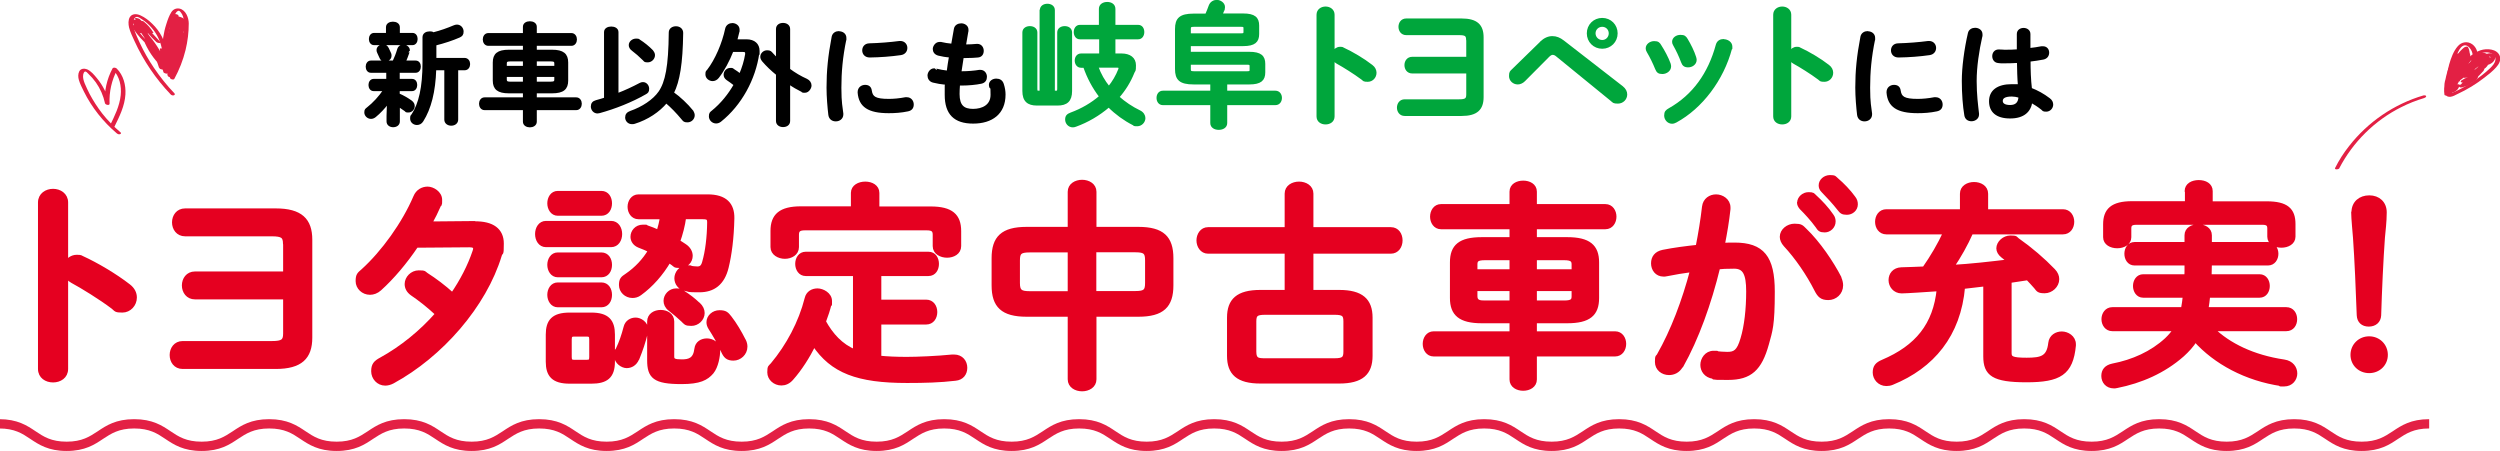
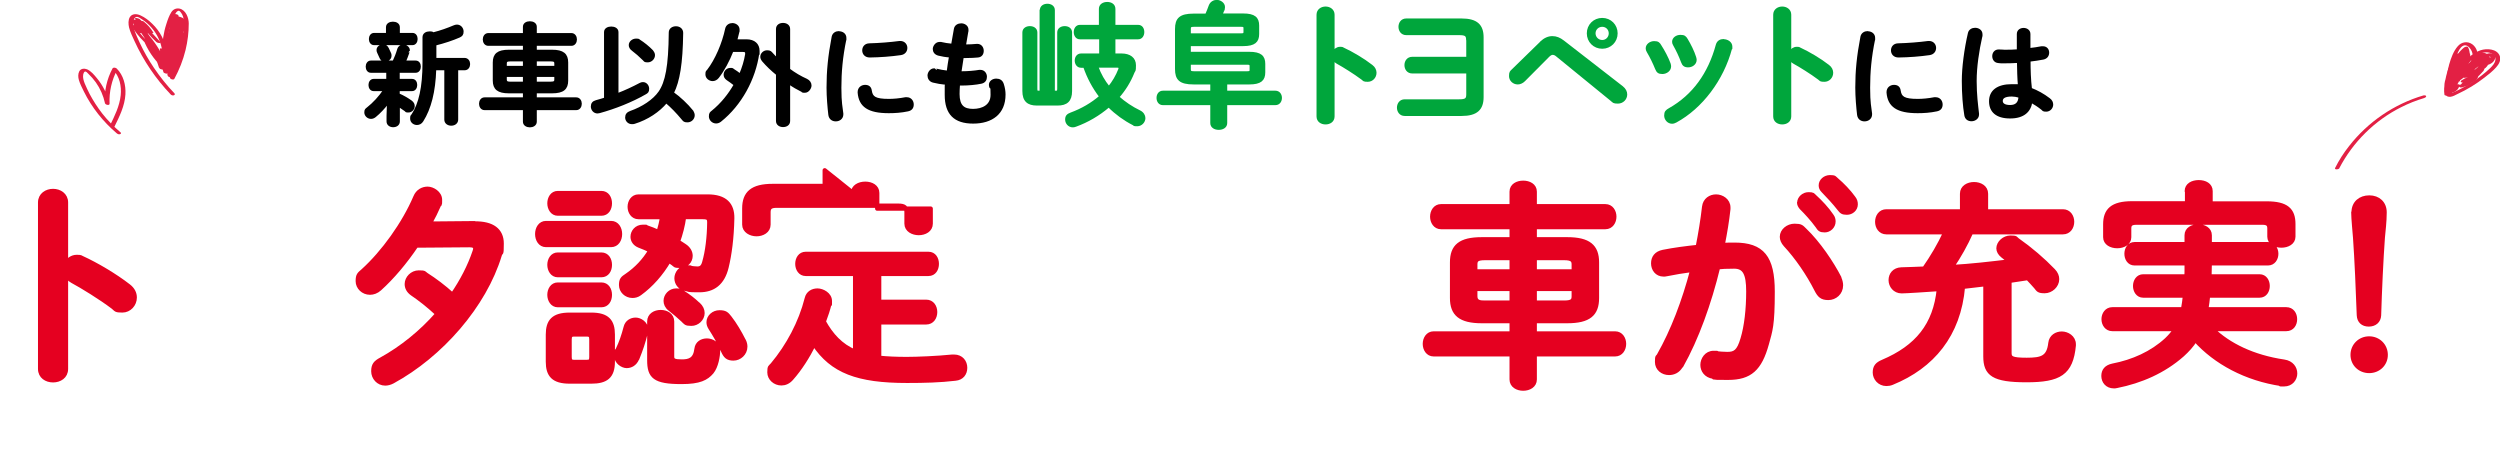
<svg xmlns="http://www.w3.org/2000/svg" id="_レイヤー_1" data-name="レイヤー_1" version="1.1" viewBox="0 0 1800 324.7">
  <defs>
    <style>
      .st0 {
        fill: #00a63c;
        stroke: #00a63c;
      }

      .st0, .st1, .st2 {
        stroke-linecap: round;
        stroke-linejoin: round;
      }

      .st0, .st2 {
        stroke-width: 1.6px;
      }

      .st1 {
        fill: #e50020;
        stroke: #e50020;
        stroke-width: 3.1px;
      }

      .st2 {
        stroke: #000;
      }

      .st3 {
        fill: #e32044;
      }
    </style>
  </defs>
-   <path class="st3" d="M1700.4,324.7c-13.2,0-20.1-4.6-26.2-8.7-5.8-3.9-11.3-7.5-22.4-7.5s-16.6,3.7-22.4,7.5c-6.1,4.1-13,8.7-26.2,8.7s-20.1-4.6-26.2-8.7c-5.8-3.9-11.3-7.5-22.4-7.5s-16.6,3.7-22.4,7.5c-6.1,4.1-13,8.7-26.2,8.7s-20.1-4.6-26.2-8.7c-5.8-3.9-11.3-7.5-22.4-7.5s-16.6,3.7-22.4,7.5c-6.1,4.1-13,8.7-26.2,8.7s-20.1-4.6-26.2-8.7c-5.8-3.9-11.3-7.5-22.4-7.5s-16.6,3.7-22.4,7.5c-6.1,4.1-13,8.7-26.2,8.7s-20.1-4.6-26.2-8.7c-5.8-3.9-11.3-7.5-22.4-7.5s-16.6,3.7-22.4,7.5c-6.1,4.1-13,8.7-26.2,8.7s-20.1-4.6-26.2-8.7c-5.8-3.9-11.3-7.5-22.4-7.5s-16.6,3.7-22.4,7.5c-6.1,4.1-13,8.7-26.2,8.7s-20.1-4.6-26.2-8.7c-5.8-3.9-11.3-7.5-22.4-7.5s-16.6,3.7-22.4,7.5c-6.1,4.1-13,8.7-26.2,8.7s-20.1-4.6-26.2-8.7c-5.8-3.9-11.3-7.5-22.4-7.5s-16.6,3.7-22.4,7.5c-6.1,4.1-13,8.7-26.2,8.7s-20.1-4.6-26.2-8.7c-5.8-3.9-11.3-7.5-22.4-7.5s-16.6,3.7-22.4,7.5c-6.1,4.1-13,8.7-26.2,8.7s-20.1-4.6-26.2-8.7c-5.8-3.9-11.3-7.5-22.4-7.5s-16.6,3.7-22.4,7.5c-6.1,4.1-13,8.7-26.2,8.7s-20.1-4.6-26.2-8.7c-5.8-3.9-11.3-7.5-22.4-7.5s-16.6,3.7-22.4,7.5c-6.1,4.1-13,8.7-26.2,8.7s-20.1-4.6-26.2-8.7c-5.8-3.9-11.3-7.5-22.4-7.5s-16.6,3.7-22.4,7.5c-6.1,4.1-13,8.7-26.2,8.7s-20.1-4.6-26.2-8.7c-5.8-3.9-11.3-7.5-22.4-7.5s-16.6,3.7-22.4,7.5c-6.1,4.1-13,8.7-26.2,8.7s-20.1-4.6-26.2-8.7c-5.8-3.9-11.3-7.5-22.4-7.5s-16.6,3.7-22.4,7.5c-6.1,4.1-13,8.7-26.2,8.7s-20.1-4.6-26.2-8.7c-5.8-3.9-11.3-7.5-22.4-7.5s-16.6,3.7-22.4,7.5c-6.1,4.1-13,8.7-26.2,8.7s-20.1-4.6-26.2-8.7c-5.8-3.9-11.3-7.5-22.4-7.5s-16.6,3.7-22.4,7.5c-6.1,4.1-13,8.7-26.2,8.7s-20.1-4.6-26.2-8.7c-5.8-3.9-11.3-7.5-22.4-7.5s-16.6,3.7-22.4,7.5c-6.1,4.1-13,8.7-26.2,8.7s-20.1-4.6-26.2-8.7c-5.8-3.9-11.3-7.5-22.4-7.5v-6.7c13.2,0,20.1,4.6,26.2,8.7,5.8,3.9,11.3,7.5,22.4,7.5s16.6-3.7,22.4-7.5c6.1-4.1,13-8.7,26.2-8.7s20.1,4.6,26.2,8.7c5.8,3.9,11.3,7.5,22.4,7.5s16.6-3.7,22.4-7.5c6.1-4.1,13-8.7,26.2-8.7s20.1,4.6,26.2,8.7c5.8,3.9,11.3,7.5,22.4,7.5s16.6-3.7,22.4-7.5c6.1-4.1,13-8.7,26.2-8.7s20.1,4.6,26.2,8.7c5.8,3.9,11.3,7.5,22.4,7.5s16.6-3.7,22.4-7.5c6.1-4.1,13-8.7,26.2-8.7s20.1,4.6,26.2,8.7c5.8,3.9,11.3,7.5,22.4,7.5s16.6-3.7,22.4-7.5c6.1-4.1,13-8.7,26.2-8.7s20.1,4.6,26.2,8.7c5.8,3.9,11.3,7.5,22.4,7.5s16.6-3.7,22.4-7.5c6.1-4.1,13-8.7,26.2-8.7s20.1,4.6,26.2,8.7c5.8,3.9,11.3,7.5,22.4,7.5s16.6-3.7,22.4-7.5c6.1-4.1,13-8.7,26.2-8.7s20.1,4.6,26.2,8.7c5.8,3.9,11.3,7.5,22.4,7.5s16.6-3.7,22.4-7.5c6.1-4.1,13-8.7,26.2-8.7s20.1,4.6,26.2,8.7c5.8,3.9,11.3,7.5,22.4,7.5s16.6-3.7,22.4-7.5c6.1-4.1,13-8.7,26.2-8.7s20.1,4.6,26.2,8.7c5.8,3.9,11.3,7.5,22.4,7.5s16.6-3.7,22.4-7.5c6.1-4.1,13-8.7,26.2-8.7s20.1,4.6,26.2,8.7c5.8,3.9,11.3,7.5,22.4,7.5s16.6-3.7,22.4-7.5c6.1-4.1,13-8.7,26.2-8.7s20.1,4.6,26.2,8.7c5.8,3.9,11.3,7.5,22.4,7.5s16.6-3.7,22.4-7.5c6.1-4.1,13-8.7,26.2-8.7s20.1,4.6,26.2,8.7c5.8,3.9,11.3,7.5,22.4,7.5s16.6-3.7,22.4-7.5c6.1-4.1,13-8.7,26.2-8.7s20.1,4.6,26.2,8.7c5.8,3.9,11.3,7.5,22.4,7.5s16.6-3.7,22.4-7.5c6.1-4.1,13-8.7,26.2-8.7s20.1,4.6,26.2,8.7c5.8,3.9,11.3,7.5,22.4,7.5s16.6-3.7,22.4-7.5c6.1-4.1,13-8.7,26.2-8.7s20.1,4.6,26.2,8.7c5.8,3.9,11.3,7.5,22.4,7.5s16.6-3.7,22.4-7.5c6.1-4.1,13-8.7,26.2-8.7s20.1,4.6,26.2,8.7c5.8,3.9,11.3,7.5,22.4,7.5s16.6-3.7,22.4-7.5c6.1-4.1,13-8.7,26.2-8.7s20.1,4.6,26.2,8.7c5.8,3.9,11.3,7.5,22.4,7.5s16.6-3.7,22.4-7.5c6.1-4.1,13-8.7,26.2-8.7v6.7c-11.1,0-16.6,3.7-22.4,7.5-6.1,4.1-13,8.7-26.2,8.7Z" />
  <g>
    <path class="st2" d="M279.2,74c-2.8,3.7-6,7.1-9.2,9.7-1,.8-2,1.1-2.9,1.1-2.1,0-4-1.8-4-3.8s.5-2.1,1.7-3.1c4.2-3.3,8.5-7.9,12-13.1h-7.8c-1.9,0-2.9-1.8-2.9-3.6s1-3.6,2.9-3.6h9.9v-6h-11.9c-1.9,0-2.9-1.8-2.9-3.6s1-3.6,2.9-3.6h16.4c1.3-2.8,2.4-5.5,3.4-8.9.6-1.9,2.1-2.7,3.6-2.7s3.9,1.3,3.9,3.4,0,.8-.2,1.2c-1,2.8-1.8,5-2.7,7h7.9c2,0,2.9,1.8,2.9,3.6s-1,3.6-2.9,3.6h-12.3v6h9.7c2,0,2.9,1.8,2.9,3.6s-1,3.6-2.9,3.6h-9.7v3.2c3.1,1.3,6.4,3.2,9,5.1,1.3,1,1.8,2.1,1.8,3.3,0,2-1.7,3.8-3.7,3.8s-1.5-.2-2.2-.8c-1.5-1.1-3.2-2.2-4.8-3.3v11.3c0,2.3-2,3.4-4,3.4s-4-1.1-4-3.4v-4l.3-9.3ZM278.7,19.6c0-2.2,2.1-3.2,4.2-3.2s4.2,1,4.2,3.2v4.9h9.9c2,0,2.9,1.8,2.9,3.6s-1,3.6-2.9,3.6h-27.7c-1.9,0-2.9-1.8-2.9-3.6s1-3.6,2.9-3.6h9.4v-4.9ZM281.1,40.2c0,2-1.9,3.3-3.8,3.3s-2.8-.7-3.4-2.3c-.6-1.2-.9-1.9-1.6-3.5-.3-.6-.4-1.1-.4-1.7,0-1.9,1.8-3.2,3.7-3.2s2.8.6,3.6,2.2c.6,1.3,1,2.1,1.7,3.7.2.5.2.9.2,1.3ZM305,26.8c0-2.3,2.1-3.4,4.2-3.4s2,.2,2.7.7c5.6-1.4,10.5-3.2,15-5.1.7-.3,1.4-.5,2.1-.5,2.4,0,4,2.1,4,4.2s-.7,2.8-2.4,3.6c-4.8,2.1-10.8,4.1-17.2,5.7v10.5h21.1c2.1,0,3.2,1.8,3.2,3.6s-1,3.7-3.2,3.7h-5.4v36.3c0,2.4-2.1,3.6-4.2,3.6s-4.2-1.2-4.2-3.6v-36.3h-7.4c-.5,16.3-3.7,28.4-9.2,37.1-1,1.7-2.5,2.3-3.9,2.3-2.1,0-4.1-1.5-4.1-3.8s.3-1.7,1-2.8c5.1-7.9,7.9-19.6,7.9-37.4v-18.5Z" />
    <path class="st2" d="M397.5,36.6c7.8,0,10.8,2.6,10.8,8.4v13c0,5.8-2.9,8.4-10.8,8.4h-11.8v4.5h29.2c2.1,0,3.2,1.9,3.2,3.8s-1.1,3.8-3.2,3.8h-29.2v9.1c0,2.2-2.1,3.3-4.2,3.3s-4.2-1.1-4.2-3.3v-9.1h-28.4c-2.1,0-3.2-1.9-3.2-3.8s1.1-3.8,3.2-3.8h28.4v-4.5h-10.9c-7.8,0-10.8-2.6-10.8-8.4v-13c0-5.8,2.9-8.4,10.8-8.4h10.9v-4.4h-25.7c-2.1,0-3.2-1.9-3.2-3.8s1.1-3.8,3.2-3.8h25.7v-5.3c0-2.2,2.1-3.2,4.2-3.2s4.2,1,4.2,3.2v5.3h25.7c2.1,0,3.2,1.9,3.2,3.8s-1.1,3.8-3.2,3.8h-25.7v4.4h11.8ZM377.3,48.2v-4.8h-9.7c-2.9,0-3.5.7-3.5,2.3v2.5h13.2ZM377.3,59.6v-5h-13.2v2.7c0,2.2,1.7,2.3,3.5,2.3h9.7ZM385.7,48.2h14.2v-2.5c0-1.6-.6-2.3-3.5-2.3h-10.7v4.8ZM385.7,54.6v5h10.7c2.9,0,3.5-.7,3.5-2.3v-2.7h-14.2Z" />
    <path class="st2" d="M444.6,67.9c5.8-2.2,11.3-4.8,16.2-7.4.7-.4,1.4-.6,2.1-.6,2.2,0,3.7,2,3.7,4s-.6,2.5-2,3.3c-9.9,5.7-22.1,10.5-33.1,13.5-.4,0-.9.2-1.3.2-2.4,0-4-2.1-4-4.2s1-3.2,3.1-3.8c2.1-.6,4.3-1.2,6.4-1.9V23.1c0-2.2,2.2-3.2,4.4-3.2s4.4,1,4.4,3.2v44.8ZM498.4,80.2c.7,1,1,1.9,1,2.8,0,2.4-2.1,4.3-4.4,4.3s-2.5-.5-3.6-1.8c-4-4.8-7.7-8.6-11.7-12-5.4,6.5-13.6,12-23,14.9-.6.2-1.2.2-1.7.2-2.5,0-4.1-2-4.1-4s1-3.2,3.2-4c8.4-2.9,16.6-8.2,20.8-14.3,4.8-7,7.2-18.3,7.4-42.9,0-2.5,2.2-3.7,4.4-3.7s4.4,1.3,4.4,4c-.3,22-2.4,34.6-6.7,43.2,4.8,3.4,10.1,8.3,14.2,13.4ZM469.5,36.8c.9,1,1.3,2,1.3,2.9,0,2.4-2.1,4.4-4.4,4.4s-2-.3-2.9-1.2c-2.7-2.7-5.7-5.3-8-7-1.4-1-2-2.2-2-3.4,0-2.1,2.1-3.9,4.4-3.9s1.7.2,2.5.7c3,1.9,6.3,4.5,9.2,7.5Z" />
    <path class="st2" d="M537.5,29.1c5.5,0,8.6,3,8.6,7.5s0,1.1-.2,1.7c-2.6,18.5-12.6,37-27.3,48.7-1,.8-2.1,1.1-3,1.1-2.4,0-4.4-2-4.4-4.3s.6-2.5,1.9-3.6c6.5-5.3,11.9-12,16-19.2-2.1-1.7-3.9-2.9-5.5-4-1.3-.9-1.8-2.1-1.8-3.2,0-2.1,1.7-4.1,4-4.1s1.3.2,2.1.6c1.6,1,3.2,2.1,5,3.5,2.1-4.9,3.6-9.8,4.4-14.7,0-.3,0-.6,0-.8,0-1.3-.7-1.7-2.6-1.7h-7.4c-2.8,7.1-6.4,13.9-10.4,19-1.1,1.4-2.5,2-3.8,2-2.2,0-4.4-1.7-4.4-4s.3-1.9,1.1-2.9c5.8-7.5,10.9-19.4,13.1-29.9.5-2.3,2.5-3.4,4.4-3.4s4.4,1.3,4.4,3.9,0,.6,0,1c-.5,2.2-1.1,4.5-1.7,6.8h7.6ZM568,50c4,3,8.4,5.6,12.7,7.5,1.9.9,2.8,2.5,2.8,4.1s-1.6,4.4-4,4.4-1.3-.2-2.1-.6c-3-1.5-6.2-3.3-9.3-5.5v27.2c0,2.5-2.1,3.6-4.3,3.6s-4.3-1.2-4.3-3.6v-33.7c-3.7-3-7.2-6.3-10.1-9.7-.8-1-1.2-1.9-1.2-2.8,0-2.1,1.9-3.9,4.1-3.9s2.5.6,3.6,1.8c1.1,1.2,2.3,2.5,3.6,3.7v-21.6c0-2.5,2.1-3.6,4.3-3.6s4.3,1.2,4.3,3.6v28.8Z" />
    <path class="st2" d="M604,23.3c2.3,0,4.6,1.3,4.6,4s0,.6,0,.9c-2.7,13-3.6,23.8-3.6,35s.9,13.9,1.4,18.6c0,.2,0,.5,0,.6,0,2.7-2.3,4.2-4.6,4.2s-4.2-1.2-4.6-3.9c-.6-5.1-1.3-12.9-1.3-19.6,0-11.8,1-22.5,3.7-36.6.5-2.3,2.5-3.3,4.4-3.3ZM639.9,72c3.6,0,7.9-.4,12-1.2.3,0,.6,0,1,0,2.7,0,4.2,2.2,4.2,4.4s-1,3.7-3.5,4.2c-4.7,1-9.3,1.3-13.7,1.3-14.7,0-20.8-4.4-21.6-14v-.4c0-2.9,2.3-4.4,4.6-4.4s3.7,1.1,4,3.4c.7,4.9,3.2,6.7,13.1,6.7ZM648.2,30.3c2.8,0,4.3,2.1,4.3,4.2s-1.3,4-4,4.4c-7,1-14.8,1.6-22.3,1.7-3.1,0-4.6-2.1-4.6-4.3s1.4-4.2,4.3-4.3c7.4-.2,14.9-.8,21.8-1.7h.6Z" />
    <path class="st2" d="M694.5,32.8h.6c3.1,0,5.7-.2,8.2-.4h.4c2.5,0,3.8,2.1,3.8,4.2s-1.1,3.8-3.4,4c-2.5.2-4.8.4-8.8.4h-2.2c-.5,3.7-1.1,7.4-1.7,11.1h1.3c4.2,0,8.9-.4,12.4-1,.2,0,.6,0,.8,0,2.5,0,3.9,2.1,3.9,4.2s-1,3.7-3.4,4.2c-3.8.8-9.2,1.3-13.8,1.3h-2.2c-.2,2.8-.3,5-.3,6.9,0,8.6,3.6,11.5,10.5,11.5s13.4-3.1,13.4-10.9-.4-4-1-5.9c0-.4-.2-.8-.2-1.2,0-2.4,2.2-3.8,4.5-3.8s4,1,4.7,3.4c.8,2.5,1.2,4.9,1.2,7.3,0,13.5-9.2,20.1-22.5,20.1s-19.7-6.3-19.7-19.9,0-4.9.4-8c-3.7-.4-6.8-.9-9.5-1.6-2.3-.6-3.3-2.5-3.3-4.3s1.5-4.4,4-4.4,1,0,1.4.2c2.5.6,5.1,1.1,8.4,1.5.5-3.7,1-7.4,1.7-11.1-3.1-.2-5.9-.7-8.3-1.3-2.4-.6-3.4-2.3-3.4-4s1.6-4.3,4-4.3.6,0,1,0c2.5.6,5.1,1,8.2,1.3l2-11.4c.4-2.3,2.5-3.3,4.5-3.3s4.4,1.3,4.4,3.7,0,.5,0,.8l-1.8,10.6Z" />
    <path class="st0" d="M749.5,7.3c0-2.6,2.3-3.8,4.6-3.8s4.6,1.2,4.6,3.8v58.8h1.8c1.2,0,1.5-.5,1.5-2.4V23.4c0-2.6,2.3-3.8,4.6-3.8s4.5,1.2,4.5,3.8v42.1c0,7-3.2,9.7-9.7,9.7h-14.8c-6.4,0-9.7-2.7-9.7-9.7V23.4c0-2.6,2.3-3.8,4.6-3.8s4.6,1.2,4.6,3.8v40.3c0,1.9.2,2.4,1.5,2.4h1.7V7.3ZM792,27.5h-14.5c-2.4,0-3.6-2.2-3.6-4.4s1.2-4.4,3.6-4.4h14.5V6.4c0-2.9,2.6-4.2,5.2-4.2s5.1,1.3,5.1,4.2v12.3h17.2c2.5,0,3.6,2.2,3.6,4.4s-1.2,4.4-3.6,4.4h-17.2v11.8h5.2c5.9,0,9.6,2.8,9.6,7.7s-.4,3.3-1.1,5.2c-2.6,6.5-6.3,12.5-10.9,17.7,4.6,4.1,9.8,7.6,15.4,10.3,2.3,1.1,3.4,3.1,3.4,4.8,0,2.6-2.2,5.1-5.1,5.1s-1.8-.2-2.8-.7c-6.3-3.2-12.4-7.6-17.7-12.9-7.1,6.1-15.3,10.9-23.9,14-.7.3-1.4.4-2,.4-2.8,0-4.7-2.4-4.7-4.8s1-3.4,3.4-4.3c7.9-2.9,15.1-7.1,21.1-12.3-5-6.5-8.8-13.7-11.5-21.5h-2.3c-2.5,0-3.8-2.2-3.8-4.4s1.3-4.3,3.8-4.3h13.8v-11.8ZM790,48c1.9,5.4,4.8,10.5,8.4,14.9,3.2-3.9,5.7-8.2,7.5-12.8.2-.4.2-.8.2-1.1,0-.8-.6-1.1-2-1.1h-14.1Z" />
    <path class="st0" d="M882.8,66.1h35.5c2.6,0,3.9,2.2,3.9,4.4s-1.3,4.4-3.9,4.4h-35.5v13.7c0,2.8-2.6,4.1-5.3,4.1s-5.3-1.3-5.3-4.1v-13.7h-34.9c-2.6,0-3.8-2.2-3.8-4.4s1.2-4.4,3.8-4.4h34.9v-6.1h-12.8c-9.8,0-12.6-3-12.6-10.3v-28.8c0-7.3,2.9-10.3,12.6-10.3h9.1c.9-2,1.7-4,2.6-6.5.9-2.3,3-3.4,5-3.4s5.1,1.6,5.1,4.4,0,1.2-.4,2c-.5,1.2-1,2.3-1.4,3.4h15.7c8.1,0,10.7,2.6,10.7,7.9v6.1c0,5.3-2.6,7.9-10.7,7.9h-38.5v5.7h42.9c8.1,0,10.7,2.6,10.7,7.9v6.1c0,5.3-2.6,7.9-10.7,7.9h-16.7v6.1ZM893.6,24.8c2,0,2.5-.4,2.5-1.7v-2.9c0-1.3-.5-1.7-2.5-1.7h-33.9c-2.5,0-3.1.5-3.1,2.2v4.1h37ZM856.6,45.8v4.1c0,1.7.6,2.2,3.1,2.2h38.3c2,0,2.5-.4,2.5-1.7v-2.9c0-1.6-1.1-1.7-2.5-1.7h-41.4Z" />
    <path class="st0" d="M960.1,37.5c1-1.7,2.7-3,4.7-3s1.6.2,2.5.6c5.9,2.7,14.3,7.6,20.3,12.3,1.9,1.4,2.7,3.3,2.7,5,0,3.1-2.4,5.7-5.5,5.7s-2.7-.4-4-1.4c-5.6-4.2-13.7-9.2-17.9-11.5-1.3-.8-2.2-1.6-2.8-2.7v41.3c0,3.4-2.8,5-5.7,5s-5.7-1.6-5.7-5V10.6c0-3.4,2.9-5.1,5.7-5.1s5.7,1.7,5.7,5.1v26.9Z" />
    <path class="st0" d="M1056.4,28.7c0-3.4-1.2-4.2-5.9-4.2h-38c-3.2,0-4.8-2.6-4.8-5.2s1.6-5.2,4.8-5.2h39.8c10.9,0,15.1,4.2,15.1,12.8v43c0,8.6-4.2,12.8-15.1,12.8h-40.9c-3.2,0-4.8-2.6-4.8-5.2s1.6-5.2,4.8-5.2h39.2c4.7,0,5.9-.9,5.9-4.2v-16h-39.7c-3.2,0-4.8-2.6-4.8-5.2s1.6-5.2,4.8-5.2h39.7v-13.2Z" />
    <path class="st0" d="M1109.4,30.6c2.7-2.6,5.5-3.8,8.3-3.8s5.2,1,7.8,3l42.4,32.9c2,1.6,2.9,3.4,2.9,5.3,0,3.2-2.6,5.8-5.9,5.8s-3.1-.5-4.7-1.8l-39-31.8c-1.2-1.1-2.3-1.5-3.3-1.5s-2,.6-3.2,1.8l-17.3,17.4c-1.4,1.4-3.1,2.1-4.6,2.1-3,0-5.5-2.3-5.5-5.2s.5-3,1.9-4.4l20.2-19.7ZM1163.9,24c0,5.8-4.5,10.3-10.3,10.3s-10.3-4.5-10.3-10.3,4.5-10.3,10.3-10.3,10.3,4.5,10.3,10.3ZM1159.1,24c0-3.1-2.4-5.5-5.5-5.5s-5.6,2.4-5.6,5.5,2.5,5.6,5.6,5.6,5.5-2.5,5.5-5.6Z" />
    <path class="st0" d="M1202.1,46.1c.2.6.3,1.1.3,1.7,0,2.8-2.8,4.7-5.5,4.7s-3.5-.9-4.4-3c-1.7-4.2-3.9-8.7-6.1-12.4-.5-.8-.7-1.5-.7-2.3,0-2.5,2.6-4.4,5.3-4.4s3.4.8,4.4,2.5c2.5,3.9,5.1,8.7,6.7,13.1ZM1240.9,29c2.7,0,5.6,1.7,5.6,4.6s0,.8-.2,1.2c-6,22.6-21.3,42.7-39.7,52.7-1,.5-1.8.8-2.7.8-2.8,0-4.9-2.5-4.9-5.1s.9-3.4,3-4.6c17.2-9.7,28.6-25.5,34.2-46.3.7-2.4,2.6-3.4,4.7-3.4ZM1220.5,41.5c.2.6.3,1.2.3,1.6,0,2.8-2.7,4.6-5.3,4.6s-3.6-1-4.4-3.2c-1.6-4.3-3.6-8.5-5.7-12.2-.5-.8-.7-1.5-.7-2.2,0-2.5,2.5-4.2,5.2-4.2s3.4.7,4.5,2.5c2.4,4,4.7,8.6,6.1,13Z" />
    <path class="st0" d="M1288.9,37.5c1-1.7,2.7-3,4.7-3s1.6.2,2.5.6c5.9,2.7,14.3,7.6,20.3,12.3,1.9,1.4,2.7,3.3,2.7,5,0,3.1-2.4,5.7-5.5,5.7s-2.7-.4-4-1.4c-5.6-4.2-13.7-9.2-17.9-11.5-1.3-.8-2.2-1.6-2.8-2.7v41.3c0,3.4-2.8,5-5.7,5s-5.7-1.6-5.7-5V10.6c0-3.4,2.9-5.1,5.7-5.1s5.7,1.7,5.7,5.1v26.9Z" />
    <path class="st2" d="M1344.7,23.3c2.3,0,4.6,1.3,4.6,4s0,.6,0,.9c-2.7,13-3.6,23.8-3.6,35s.9,13.9,1.4,18.6c0,.2,0,.5,0,.6,0,2.7-2.3,4.2-4.6,4.2s-4.2-1.2-4.6-3.9c-.6-5.1-1.3-12.9-1.3-19.6,0-11.8,1-22.5,3.7-36.6.5-2.3,2.5-3.3,4.4-3.3ZM1380.7,72c3.6,0,7.9-.4,12-1.2.3,0,.6,0,1,0,2.7,0,4.2,2.2,4.2,4.4s-1,3.7-3.5,4.2c-4.7,1-9.3,1.3-13.7,1.3-14.7,0-20.8-4.4-21.6-14v-.4c0-2.9,2.3-4.4,4.6-4.4s3.7,1.1,4,3.4c.7,4.9,3.2,6.7,13.1,6.7ZM1388.9,30.3c2.8,0,4.3,2.1,4.3,4.2s-1.3,4-4,4.4c-7,1-14.8,1.6-22.3,1.7-3.1,0-4.6-2.1-4.6-4.3s1.4-4.2,4.3-4.3c7.4-.2,14.9-.8,21.8-1.7h.6Z" />
    <path class="st2" d="M1422,20.8c2.3,0,4.6,1.3,4.6,3.9s0,.6,0,.9c-2.5,11-4.2,22.6-4.2,32.7s1,17.2,1.7,23.5c0,.2,0,.5,0,.7,0,2.5-2.4,4-4.6,4s-4-1.1-4.4-3.6c-1.1-6.6-1.8-15.2-1.8-24.7s1.7-22.7,4.4-34.3c.5-2.1,2.4-3.1,4.4-3.1ZM1461.2,35.4c3.1-.3,6-.8,8.7-1.3.4,0,.7,0,1,0,2.5,0,3.7,1.8,3.7,3.8s-1.1,3.7-3.5,4.2c-3.1.6-6.5,1.1-9.9,1.5,0,6.8.2,13.6,1,20.4,4.4,1.7,8.9,4.1,13.2,7.4,1.5,1.1,2.1,2.5,2.1,3.9,0,2.2-1.8,4.3-4.2,4.3s-2-.4-3-1.2c-2.6-2.1-5.3-3.8-7.8-5.2-.9,6.6-5.4,11.3-15.2,11.3s-14.4-4.4-14.4-11.6,5.3-11.5,15.6-11.5,3.4.2,5.2.4c-.5-5.8-.6-11.6-.7-17.3-3.4.2-6.7.3-9.8.3s-3,0-4.4-.2c-2.5-.2-3.6-2.2-3.6-4.2s1.3-4,3.8-4,2.8.2,4.2.2c3.1,0,6.3,0,9.7-.3v-11.8c0-2.5,2.1-3.6,4.1-3.6s4.1,1.2,4.1,3.6v11ZM1454.1,69.6c-2.1-.6-4-.9-5.6-.9-5.5,0-7.3,1.7-7.3,4s2.1,3.7,6.1,3.7,6.7-1.9,6.8-6.9Z" />
  </g>
  <g>
    <path class="st1" d="M47.5,189.9c1.6-2.8,4.4-4.9,7.7-4.9s2.7.3,4.1.9c9.7,4.4,23.4,12.4,33.3,20.1,3.1,2.4,4.4,5.3,4.4,8.2,0,5-3.9,9.3-8.9,9.3s-4.4-.6-6.6-2.4c-9.1-6.9-22.5-15.1-29.4-18.8-2.2-1.3-3.6-2.7-4.6-4.4v67.7c0,5.5-4.6,8.2-9.3,8.2s-9.3-2.7-9.3-8.2v-119.8c0-5.5,4.7-8.3,9.3-8.3s9.3,2.8,9.3,8.3v44.1Z" />
-     <path class="st1" d="M205.3,175.5c0-5.5-2-6.9-9.7-6.9h-62.3c-5.2,0-7.9-4.2-7.9-8.5s2.7-8.5,7.9-8.5h65.2c17.9,0,24.8,6.9,24.8,21v70.5c0,14.1-6.9,21-24.8,21h-67c-5.2,0-7.8-4.2-7.8-8.5s2.7-8.5,7.8-8.5h64.2c7.7,0,9.7-1.4,9.7-6.9v-26.2h-65c-5.2,0-7.9-4.2-7.9-8.5s2.7-8.5,7.9-8.5h65v-21.7Z" />
    <path class="st1" d="M341.6,160.9c13-.2,19.6,5,19.6,14.4s-.5,5.3-1.4,8.3c-11,36.4-42.4,72.2-77.2,91.1-1.7.9-3.6,1.4-5.2,1.4-5,0-8.6-4.2-8.6-8.8s1.6-6.3,5.7-8.5c14.9-8.2,28.9-19.6,40.5-32.8-6.9-6.4-13-11.1-18.2-14.6-2.8-2-3.9-4.4-3.9-6.9,0-4.2,3.8-8.3,8.6-8.3s3.6.5,5.5,1.7c6.1,3.9,12.4,8.6,18.8,14.4,6.9-10,12.4-20.7,15.9-31.1.3-.8.5-1.6.5-2.2,0-1.7-1.3-2.5-4.2-2.5l-38.3.3c-8,11.9-17.3,22.9-26.4,31.1-2.2,2-4.7,2.8-6.9,2.8-4.9,0-8.8-3.8-8.8-8.3s1.1-5,3.8-7.4c14.6-13.2,29.5-33.9,37.7-53.1,1.7-4.2,5.3-6,8.8-6s8.9,3.1,8.9,8-.2,2.4-.8,3.8c-1.9,4.4-4.1,8.8-6.6,13.3l32.3-.3Z" />
    <path class="st1" d="M393.1,176.4c-4.1,0-6.3-3.9-6.3-7.9s2.2-7.9,6.3-7.9h46.9c4.2,0,6.4,3.9,6.4,7.9s-2.2,7.9-6.4,7.9h-46.9ZM410.2,274.7c-11.8,0-15.7-4.7-15.7-14.3v-19.5c0-9.6,3.9-14.3,15.7-14.3h15.5c11.6,0,15.5,4.7,15.5,14.3v19.5c0,10.8-5,14.3-15.5,14.3h-15.5ZM401.6,153.8c-3.9,0-6-3.8-6-7.4s2-7.4,6-7.4h31.4c4.1,0,6.1,3.6,6.1,7.4s-2,7.4-6.1,7.4h-31.4ZM401.6,198.1c-3.9,0-6-3.8-6-7.4s2-7.4,6-7.4h31.4c4.1,0,6.1,3.6,6.1,7.4s-2,7.4-6.1,7.4h-31.4ZM401.6,219.7c-3.9,0-6-3.8-6-7.4s2-7.4,6-7.4h31.4c4.1,0,6.1,3.6,6.1,7.4s-2,7.4-6.1,7.4h-31.4ZM422.5,260.6c2.5,0,3.3-.8,3.3-3.5v-12.7c0-2.7-.8-3.6-3.3-3.6h-9.1c-2.5,0-3.3.9-3.3,3.6v12.7c0,2.5.8,3.5,3.3,3.5h9.1ZM458.7,258.2c-1.6,3.8-4.6,5.3-7.5,5.3s-7.5-2.8-7.5-7.4.3-2.8,1.1-4.4c2.5-5.2,4.1-9.9,5.7-16,.9-3.8,4.1-5.5,7.2-5.5s7.5,2.7,7.5,7.1-.2,1.4-.3,2.2c-1.7,7.1-3.5,12.2-6.1,18.7ZM492.5,156.3c-.8,6.1-2.4,12.1-4.4,17.7,1.7,1.1,3.3,2,4.7,3,3.1,2,4.4,4.7,4.4,7.2,0,3.9-3.1,7.2-7.4,7.2s-3.5-.5-5.2-1.7c-.9-.6-1.9-1.4-3-2-5.5,9.4-12.7,17.6-21,23.6-1.7,1.3-3.6,1.7-5.2,1.7-4.6,0-8.2-3.6-8.2-7.7s1.1-4.9,4.1-6.9c6.9-4.7,12.7-10.8,17-18.1-2.7-1.3-5.3-2.4-8.2-3.5-3.1-1.3-4.6-3.8-4.6-6.3,0-3.6,2.8-7.2,7.4-7.2s1.9.2,3,.5c2.5.8,5.3,2,8.3,3.3,1.1-3.6,2-7.2,2.5-10.8h-17c-4.1,0-6.3-3.8-6.3-7.4s2.2-7.4,6.3-7.4h49.8c12.6,0,17.9,5.8,17.7,15.7-.3,14.4-1.9,26.2-4.1,35.2-2.8,11.6-9.7,16.5-19.5,16.5s-6.6-.3-9.9-.9c-4.6-.9-6.6-4.4-6.6-7.7s2.7-7.7,7.4-7.7,1.3,0,1.9.2c1.9.3,3.9.6,5.7.6,2.5,0,4.1-1.1,5-4.6,2.2-7.5,3.5-18.1,3.6-28.6,0-3-.8-3.9-4.7-3.9h-13.7ZM467.5,231.5c0-4.6,4.1-6.8,8.2-6.8s8.2,2.2,8.2,6.8v25.3c0,2.8,1.7,3.5,7.1,3.5s9.6-1.3,10.5-9.1c.5-4.1,3.9-6,7.5-6s8,2.4,8,6.8-1.3,11.9-4.6,15.9c-3.8,4.4-8.6,7.1-21.7,7.1-19.5,0-23.2-3.9-23.2-15.7v-27.6ZM502.7,219.1c2.2,2,3.1,4.2,3.1,6.3,0,4.2-3.8,7.7-8,7.7s-4.1-.8-6.1-2.7c-3.5-3.3-5.7-5-9.4-8-2.2-1.7-3-3.8-3-5.8,0-3.8,3.3-7.4,7.5-7.4s3.5.5,5.3,1.7c3.8,2.5,6.8,4.7,10.5,8.2ZM535.5,245.2c.8,1.6,1.1,3,1.1,4.4,0,4.9-4.2,8.5-8.5,8.5s-5.8-1.7-7.5-5.5c-2.5-5.8-6-11.6-9.1-16.5-.9-1.4-1.3-2.7-1.3-4.1,0-3.9,3.6-7.1,7.8-7.1s5.2,1.1,7.4,3.9c3.6,4.6,7.2,10.7,10,16.3Z" />
-     <path class="st1" d="M632.9,257.6c5.8.6,12.4.9,19.9.9s22.1-.6,32.8-1.7h1.3c5.3,0,8,3.9,8,8s-2.4,7.4-7.1,7.8c-11,1.3-22.1,1.6-34.7,1.6-35.6,0-53.9-6.9-67-26.5-4.6,9.1-10,17.7-16.3,24.8-2.2,2.5-4.7,3.5-7.2,3.5-4.6,0-8.6-3.5-8.6-7.9s.6-3.6,2.2-5.5c11.3-13.5,20.3-30.3,24.7-47.7.9-3.9,4.2-5.7,7.7-5.7s8.9,2.8,8.9,7.5,0,1.1-.2,1.7c-1.1,4.4-2.5,8.8-4.2,13.2,5.3,9.6,12.2,17.4,22.6,21.7v-56.1h-35.6c-3.9,0-6-3.6-6-7.2s2-7.2,6-7.2h88.4c4.1,0,6,3.6,6,7.2s-1.9,7.2-6,7.2h-35.5v20.1h33.9c4.2,0,6.4,3.6,6.4,7.4s-2.2,7.4-6.4,7.4h-33.9v25.4ZM614.2,138.9c0-4.4,4.4-6.6,8.8-6.6s8.6,2.2,8.6,6.6v11.3h38.5c14.8,0,20.4,5.2,20.4,16.2v10.8c0,4.6-4.4,6.8-8.6,6.8s-8.8-2.2-8.8-6.8v-8.2c0-3.3-1.4-4.7-5.8-4.7h-87.8c-4.4,0-5.8,1.4-5.8,4.7v8.9c0,4.6-4.4,6.9-8.6,6.9s-8.8-2.4-8.8-6.9v-11.6c0-11,5.7-16.2,20.4-16.2h37.5v-11.3Z" />
-     <path class="st1" d="M739.2,226.5c-17.3,0-23.7-6.4-23.7-21v-19.6c0-14.6,6.4-21,23.7-21h31.1v-26.8c0-4.7,4.4-7.1,8.8-7.1s8.8,2.4,8.8,7.1v26.8h31.7c17.3,0,23.7,6.4,23.7,21v19.6c0,14.6-6.4,21-23.7,21h-31.7v46.6c0,4.7-4.4,7.1-8.8,7.1s-8.8-2.4-8.8-7.1v-46.6h-31.1ZM770.3,211.1v-30.9h-29c-7.1,0-8.5,1.6-8.5,7.4v16.2c0,6,1.9,7.4,8.5,7.4h29ZM787.8,211.1h29.7c7.1,0,8.5-1.6,8.5-7.4v-16.2c0-5.8-1.4-7.4-8.5-7.4h-29.7v30.9Z" />
-     <path class="st1" d="M964.2,210.3c16,0,22.5,6,22.5,18.4v27.5c0,12.4-6.4,18.4-22.5,18.4h-56.7c-16.2,0-22.5-6-22.5-18.4v-27.5c0-12.4,6.3-18.4,22.5-18.4h19v-29.2h-56.7c-4.4,0-6.8-4.1-6.8-8s2.4-8,6.8-8h56.7v-25.7c0-4.7,4.4-7.1,8.8-7.1s8.8,2.4,8.8,7.1v25.7h57.3c4.6,0,6.9,3.9,6.9,8s-2.4,8-6.9,8h-57.3v29.2h20.1ZM960.9,259.5c6.4,0,7.9-1.4,7.9-6.3v-21.8c0-4.9-1.4-6.3-7.9-6.3h-50.1c-6.4,0-7.8,1.4-7.8,6.3v21.8c0,6,2.7,6.3,7.8,6.3h50.1Z" />
+     <path class="st1" d="M632.9,257.6c5.8.6,12.4.9,19.9.9s22.1-.6,32.8-1.7h1.3c5.3,0,8,3.9,8,8s-2.4,7.4-7.1,7.8c-11,1.3-22.1,1.6-34.7,1.6-35.6,0-53.9-6.9-67-26.5-4.6,9.1-10,17.7-16.3,24.8-2.2,2.5-4.7,3.5-7.2,3.5-4.6,0-8.6-3.5-8.6-7.9s.6-3.6,2.2-5.5c11.3-13.5,20.3-30.3,24.7-47.7.9-3.9,4.2-5.7,7.7-5.7s8.9,2.8,8.9,7.5,0,1.1-.2,1.7c-1.1,4.4-2.5,8.8-4.2,13.2,5.3,9.6,12.2,17.4,22.6,21.7v-56.1h-35.6c-3.9,0-6-3.6-6-7.2s2-7.2,6-7.2h88.4c4.1,0,6,3.6,6,7.2s-1.9,7.2-6,7.2h-35.5v20.1h33.9c4.2,0,6.4,3.6,6.4,7.4s-2.2,7.4-6.4,7.4h-33.9v25.4ZM614.2,138.9c0-4.4,4.4-6.6,8.8-6.6s8.6,2.2,8.6,6.6v11.3h38.5v10.8c0,4.6-4.4,6.8-8.6,6.8s-8.8-2.2-8.8-6.8v-8.2c0-3.3-1.4-4.7-5.8-4.7h-87.8c-4.4,0-5.8,1.4-5.8,4.7v8.9c0,4.6-4.4,6.9-8.6,6.9s-8.8-2.4-8.8-6.9v-11.6c0-11,5.7-16.2,20.4-16.2h37.5v-11.3Z" />
    <path class="st1" d="M1128.4,172.3c15.5,0,21.4,5.2,21.4,16.6v25.7c0,11.5-5.8,16.6-21.4,16.6h-23.4v8.9h57.9c4.2,0,6.4,3.8,6.4,7.5s-2.2,7.5-6.4,7.5h-57.9v18.1c0,4.4-4.1,6.6-8.3,6.6s-8.3-2.2-8.3-6.6v-18.1h-56.2c-4.1,0-6.3-3.8-6.3-7.5s2.2-7.5,6.3-7.5h56.2v-8.9h-21.5c-15.5,0-21.4-5.2-21.4-16.6v-25.7c0-11.5,5.8-16.6,21.4-16.6h21.5v-8.8h-50.9c-4.1,0-6.3-3.8-6.3-7.5s2.2-7.5,6.3-7.5h50.9v-10.5c0-4.4,4.2-6.4,8.3-6.4s8.3,2,8.3,6.4v10.5h50.9c4.2,0,6.4,3.8,6.4,7.5s-2.2,7.5-6.4,7.5h-50.9v8.8h23.4ZM1088.4,195.4v-9.6h-19.3c-5.7,0-6.9,1.4-6.9,4.6v5h26.2ZM1088.4,217.9v-9.9h-26.2v5.3c0,4.4,3.5,4.6,6.9,4.6h19.3ZM1105,195.4h28.1v-5c0-3.1-1.3-4.6-6.9-4.6h-21.2v9.6ZM1105,208v9.9h21.2c5.7,0,6.9-1.4,6.9-4.6v-5.3h-28.1Z" />
    <path class="st1" d="M1210.2,263.5c-2,3.6-5.3,5-8.5,5-4.6,0-8.6-3.1-8.6-7.9s.5-3.1,1.4-4.9c9.9-17.4,18.1-38.9,24-61.4-6.4.8-12.7,1.9-18.7,3.1-.6.2-1.4.2-2,.2-4.9,0-7.5-3.9-7.5-8s2.2-7.2,7.1-8.2c8-1.6,16.6-2.7,25-3.6,1.9-9.6,3.5-19.3,4.6-28.9.6-5,4.6-7.4,8.6-7.4s8.8,2.8,8.8,7.9v1.1c-.9,8.5-2.4,17.3-4.1,25.9,3.1-.2,6-.2,8.5-.2,20.1,0,27.5,9.1,27.5,33.8s-1.6,27.9-4.2,37.5c-5,18.1-12.1,24.5-27.9,24.5s-7.7-.3-10.7-.8c-5.3-.8-7.7-4.7-7.7-8.5s2.8-8.6,8-8.6.8.2,1.3.2c3,.3,5.3.6,8.6.6,5.5,0,8.3-1.7,11-11,2.7-8.9,4.1-21.2,4.1-34.1s-2.7-17.9-10.2-17.9-7.4.2-11.6.5c-6.3,25.9-15.4,51.3-26.5,71ZM1324.2,200.1c.9,1.9,1.3,3.8,1.3,5.3,0,5.5-4.4,9.1-9.1,9.1s-6.4-1.7-8.6-6c-5.7-11.3-14-23.4-22.3-32.3-1.7-1.9-2.5-3.9-2.5-5.7,0-4.4,4.4-7.9,9.1-7.9s5,.9,7.2,3c9.9,9.4,19.6,23.9,25,34.4ZM1295.5,145.9c0-3.1,3.1-6,6.6-6s3,.5,4.4,1.7c4.2,3.8,8.9,8.8,12.2,13.7,1.1,1.4,1.4,2.8,1.4,4.2,0,3.5-3,6.3-6.3,6.3s-3.8-.9-5.2-3c-3.8-5.2-8-9.7-11.6-13.3-1.1-1.3-1.6-2.5-1.6-3.6ZM1311,133.4c0-3.1,3-5.8,6.6-5.8s3.1.6,4.7,1.9c4.1,3.5,8.8,8.3,12.1,12.9,1.3,1.6,1.7,3.1,1.7,4.7,0,3.5-3,6-6.3,6s-3.9-.8-5.5-2.8c-3.6-4.6-8-9.3-11.6-13-1.3-1.3-1.7-2.5-1.7-3.8Z" />
    <path class="st1" d="M1446.8,254.1c0,3.8,1.6,5,12.4,5s15.9-1.4,17.1-12.1c.5-4.6,4.4-6.8,8.2-6.8s8.6,2.7,8.6,7.7v.8c-1.9,20.1-10.4,25-34.1,25s-29.5-4.4-29.5-17.1v-52l-16.2,1.9c-3,34.7-22.1,57.3-51,69.1-1.4.6-2.8.8-4.1.8-5,0-8.3-4.1-8.3-8.2s1.7-6,5.7-7.7c24.7-10.5,37.8-26.5,40.4-52.4-8.9.6-23.6,1.6-26.8,1.6-5,0-7.9-4.1-7.9-8s2.5-7.5,7.7-7.7c5.5-.2,11-.3,16.5-.6,5.8-8.3,11-17.1,15.2-26.2h-42.5c-4.4,0-6.6-3.8-6.6-7.5s2.2-7.5,6.6-7.5h54.5v-12.7c0-4.7,4.4-6.9,8.6-6.9s8.6,2.2,8.6,6.9v12.7h55.4c4.4,0,6.6,3.8,6.6,7.5s-2.2,7.5-6.6,7.5h-66.1c-3.9,8.8-8.6,17.1-14,25.1,14-.8,27.9-2.4,41.9-4.1-1.7-1.4-3.5-2.7-5.2-4.1-2-1.6-3-3.5-3-5.3,0-3.9,4.1-7.7,8.6-7.7s3.5.6,5,1.7c9.4,6.6,18.4,14.3,25.9,22.1,1.9,2,2.7,4.1,2.7,6.1,0,4.7-4.4,8.6-8.9,8.6s-4.6-.9-6.4-3.1c-1.9-2.2-3.8-4.2-5.8-6.3-4.4.6-8.8,1.4-13.2,2v51.8Z" />
    <path class="st1" d="M1592.8,237c11.8,11.5,29.4,20.1,51.7,23.4,5.5.8,8,4.7,8,8.5s-2.8,7.8-7.9,7.8-1.1,0-1.7-.2c-25.9-3.8-47.7-15.7-62.3-31.9-2.5,4.1-5.7,7.5-9.3,10.8-13.5,11.9-29.8,19-47.4,22.5-.6.2-1.3.2-1.9.2-4.9,0-7.5-3.6-7.5-7.4s2-6.4,6.6-7.4c14.6-2.8,28.3-8.9,38.9-18.7,2.5-2.4,4.7-4.9,6.4-7.7h-45.5c-4.1,0-6.3-3.6-6.3-7.1s2.2-7.1,6.3-7.1h50.9c.6-3.3,1.1-6.6,1.4-9.9h-30.1c-3.8,0-5.8-3.5-5.8-6.9s2-6.9,5.8-6.9h31.1c.2-1.6.2-3.1.2-4.7v-4.7h-37.5c-3.9,0-5.8-3.5-5.8-6.9s1.9-6.9,5.8-6.9h37.5v-6.4c0-4.4,4.2-6.4,8.3-6.4s8.3,2,8.3,6.4v6.4h41.9c3.9,0,6,3.5,6,6.9s-2,6.9-6,6.9h-41.9c0,3.1-.2,6.3-.2,9.4h36.1c3.9,0,5.8,3.5,5.8,6.9s-1.9,6.9-5.8,6.9h-37.1c-.3,3.3-.8,6.6-1.3,9.9h57.6c4.2,0,6.3,3.5,6.3,7.1s-2,7.1-6.3,7.1h-53.4ZM1574.5,137.6c0-4.4,4.2-6.4,8.6-6.4s8.5,2,8.5,6.4v8.9h40.4c14.3,0,19.2,4.7,19.2,14.8v9.1c0,4.2-4.2,6.4-8.6,6.4s-8.6-2.2-8.6-6.4v-6c0-2.8-1.3-4.1-5-4.1h-90.8c-3.9,0-5.2,1.3-5.2,4.1v6.4c0,4.2-4.2,6.4-8.6,6.4s-8.6-2.2-8.6-6.4v-9.3c0-10,5-15.1,19.3-15.1h39.6v-8.9Z" />
    <path class="st1" d="M1717.7,255.5c0,6.6-5.2,11.6-11.9,11.6s-11.9-5-11.9-11.6,5.2-11.8,11.9-11.8,11.9,5.2,11.9,11.8ZM1694.6,152.9c0-6.8,4.9-10.7,11.3-10.7s11,4.1,11,10.7-.9,13.7-1.3,18.2c-1.1,15.2-2.2,38.5-2.7,55.9-.2,4.1-3.1,6.6-7.4,6.6s-6.9-2.5-7.1-6.6c-.6-17.3-1.6-40.5-2.7-55.9-.2-2.8-1.3-14-1.3-18.2Z" />
  </g>
  <g>
    <g>
      <path class="st3" d="M122.3,54.9c5.4-10,8.8-21.1,9.8-32.4.4-4.5,1.1-10-2-13.7-.3-.4-.8-.9-1.3-1-1-.2-2,1.1-2.4,1.9-1.5,2.3-2.4,5.2-3.3,7.8-2.1,6.2-3.1,12.8-3,19.4,0,1.6-3.1,1-3.3-.3-.9-6.2-3.6-12.1-7.8-16.8-2-2.3-4.3-4.3-6.8-5.9-1.1-.7-2.7-2-4-1.7-1,.2-1.6,1.2-1.9,2.1-.7,2.2-.4,4.7.3,6.9,1.1,3.3,2.6,6.6,4.1,9.8,2.9,6.2,6.3,12.2,10.1,17.8,4.4,6.5,9.3,12.7,14.8,18.4.5.5.3,1.2-.4,1.4-.7.3-1.8,0-2.3-.6-10.8-11.3-19.6-24.3-26.1-38.5-1.4-3.1-3.1-6.5-3.9-9.8-.5-2.3-.7-5.3.6-7.4,1.7-2.7,5.2-2.4,7.7-1.2,3.1,1.4,6,3.6,8.4,6,5.6,5.3,9.3,12.5,10.5,20.1-1.1-.1-2.2-.2-3.3-.3,0-6.7.9-13.3,3-19.7.9-2.9,2-6,3.6-8.5,1.3-2,3.5-3,5.9-2.5,4.5,1,6.6,6.6,6.6,10.7,0,6.4-.8,12.9-2.3,19.1-1.8,7.3-4.5,14.2-8.1,20.8-.6,1.1-3.8,0-3.1-1.4h0Z" />
      <path class="st3" d="M79.1,90.5c3.4-6.9,7-14.1,7.8-21.9.7-6.5-.8-13.6-5.5-18.4,1,0,2,0,3,0-4,7.5-5.9,16-5.5,24.5,0,1.5-3.1.8-3.3-.4-1.2-5.4-3.4-10.5-6.6-15-1.6-2.2-3.4-4.3-5.4-6.2-.6-.6-1.7-2-2.6-1.5-.7.4-.9,1.4-1.1,2.1-.4,2.2.3,4.3,1.1,6.4,1.1,2.5,2.2,5,3.5,7.5,2.6,4.9,5.7,9.7,9.1,14.1,3.9,5,8.4,9.5,13.2,13.6.6.5.3,1.1-.4,1.3-.8.3-1.7-.1-2.3-.6-9.8-8.3-18-18.6-23.7-30.1-1.3-2.7-2.8-5.5-3.6-8.3-.6-2-.7-4.4.3-6.3,1.1-2,3.6-2.2,5.6-1.4,2.8,1.2,5.1,4,7,6.3,4.5,5.4,7.6,11.7,9.1,18.5-1.1-.1-2.2-.2-3.3-.4-.5-8.7,1.4-17.3,5.5-25,.6-1,2.3-.6,3,0,4.9,4.9,6.7,11.9,6.3,18.7-.5,8.3-4.3,15.9-7.9,23.2-.6,1.2-3.9.2-3.3-.9h0Z" />
    </g>
    <path class="st3" d="M127.9,23.7c-2.3,9.7-4.6,19.3-6.9,29-.2.9-3.1,0-3.3-.7-2.5-8.8-6.5-17-12-24.2,1.1.1,2.1.2,3.2.3,2.9,6.4,6.2,12.6,9.8,18.6-1.1-.2-2.2-.4-3.3-.5-4.2-9.4-9.4-18.2-15.5-26.4,1.1.1,2.1.2,3.2.3,4.7,7,9.3,13.9,14,20.9-1.1-.2-2.2-.4-3.3-.5-3.5-7.2-8.1-13.7-13.7-19.3,1.1.1,2.1.2,3.2.3,5.5,8.2,10.7,16.7,15.6,25.3-1.1-.2-2.2-.4-3.3-.5-4.7-9.6-10.3-18.7-16.6-27.3,1.1.1,2.1.2,3.2.3,6,9.1,11.6,18.5,16.7,28.2-1.1-.2-2.2-.4-3.3-.5-5.1-9.6-10.7-18.9-17-27.7-.7-1,2.5-.5,3,.2,6.9,9,12.4,19.1,16.2,29.8-1.1-.2-2.2-.4-3.3-.5-2.3-7.7-6.3-14.7-11.6-20.7,1.1.1,2.1.2,3.2.3,2.9,7.4,7.3,14,13.1,19.5-1.1-.2-2.1-.3-3.2-.5,2.9-10.6,5.9-21.3,8.8-31.9.2-.8,3.5,0,3.3.9-2.7,12.7-4.2,25.6-4.5,38.6-1.1-.3-2.2-.6-3.3-.9,4.6-9.9,7.8-20.3,9.5-31,1.1.3,2.2.6,3.3.9-1.4,7.6-3.8,15-6.9,22.1-.4.8-3.5,0-3.3-.9,1.9-8.6,3.7-17.2,5.6-25.7.2-.8,3.5,0,3.3.9-1.7,8-3.3,16.1-5,24.1-1.1-.3-2.2-.6-3.3-.9,2.1-6.7,3.4-13.7,3.8-20.7,1.1.3,2.2.6,3.3.9-2.5,4.9-4.1,10.1-4.7,15.5,0,.8-3.4,0-3.3-.9.2-3.7.4-7.4.6-11,0-.7,3.4-.1,3.3.9-.3,6.9-1.8,13.7-4.5,20.2-.4.9-2.7,0-3.2-.5-8.5-8.5-14.9-19.2-18.2-30.7-.3-1,2.8,0,3.2.3,3.9,4.2,7.8,8.5,11.7,12.7.5.6-.5.7-.8.7-.8,0-1.6-.3-2.2-.8-4.7-4.3-8.6-9.2-11.8-14.7-.3-.5.8-.5.9-.5.6,0,1.5.2,2,.6,2.7,2.2,4.9,4.7,6.7,7.7.3.5-1,.5-1.2.5-.7,0-1.5-.3-2-.8-3.4-3.2-6.8-6.4-10.1-9.7,1.1.1,2.1.2,3.2.3.8,3.3,2.1,6.4,3.8,9.3.3.5-1,.5-1.2.5-.6,0-1.6-.3-2-.8-2.1-2.8-4.2-5.6-6.3-8.4,1.1.1,2.1.2,3.2.3,1.2,2.9,2.4,5.8,3.6,8.6-1.1-.2-2.2-.4-3.3-.5-.4-1.6-1.3-3.1-2.9-3.7.7,0,1.5-.1,2.2-.2,2.1,3.5,4.6,6.8,7.5,9.7,2.8,2.9,6,6.1,9.5,8.1,2.1,1.2,3.4-1.5,4.1-3.1.9-2.1,1.7-4.2,2.5-6.3,1.8-4.4,3.5-8.8,5.3-13.2.4-.9,3.6.1,3.3.9-1.3,3.5-1.9,7.1-1.7,10.9-1.1-.3-2.1-.7-3.2-1,2-1.4,4.1-2.9,5.3-5.1.9-1.7,1-4.2-.3-5.8-.4-.4-.5-.5-.9-.4-.5,0-1,.4-1.5.7-.9.7-1.6,1.6-2,2.6-1,2.8,0,5.9.9,8.6-1-.3-2-.6-3-1,4.3-1.5,6-7.6,3.1-11.1,1,.2,2,.4,3.1.7-1.4,1.1-3,2.2-3.8,3.8-.4.8-.6,1.6-.4,2.4,0,.4.2.7.4,1,.1.3.3.5.5.7.4.3.4.4,0,.2-.5,0,.6-.6.7-.8.3-.4.6-.8.8-1.2.3-.8.5-1.7.6-2.5.2-2-.4-4-1.6-5.5,1,.2,2,.4,3.1.7-1.4,2-2.7,4.1-3.7,6.4-.5,1.1-.9,2.2-1.2,3.3-.1.4-.6,2-.1,2.3-.6-.1-1.1-.3-1.7-.4-.6,0,.6-.4.2-.7.3.2.6.4.9.5,0,0-.1,0-.2,0,.8,0,1.5,0,2.3,0-4.3,7.1-6.6,15.3-6.6,23.7,0,.7-3.2.1-3.3-.9-.4-3.9-.7-7.8-1.1-11.8,0-.7,3.1,0,3.3.7.1.4.3.7.4,1.1.5.4.5.6,0,.4-.3,0-.4,0-.2-.2,0,0,0-.6,0-.6,0-.1-.1-.2-.2-.3-.6-.6.1-.5,2.1.3.1.3,0,.8.2,1.1.2.4.4.8.6,1.1.4.6,1,1.2,1.8,1.3-.5,0-.9.2-1.4.3.8-9.4,1.7-18.7,2.5-28.1,0-.9,3,.1,3.3.7,2.2,4.8,2,10.5-.6,15.2-.5.8-3.3,0-3.3-.9,0-5.7.5-11.3,1.6-16.8,1.1.3,2.2.6,3.3.9-2.7,7-4.7,14.2-6,21.6-.1.8-3.5,0-3.3-.9,1.3-7.4,3.3-14.6,6-21.6.3-.8,3.5,0,3.3.9-1.1,5.5-1.7,11.2-1.6,16.8-1.1-.3-2.2-.6-3.3-.9,2.6-4.6,2.8-10.1.6-14.8,1.1.2,2.2.5,3.3.7-.8,9.4-1.7,18.7-2.5,28.1,0,.4-1.2.3-1.4.3-2.4-.3-4.8-1.6-6-3.8-.3-.7-.9-1.9,0-2.4.8-.5,2.3,0,3,.4,1.2.7,2.4,2.6.4,3.2-2.4.6-5.2-1.2-5.8-3.5,1.1.2,2.2.5,3.3.7.4,3.9.7,7.8,1.1,11.8-1.1-.3-2.2-.6-3.3-.9,0-8.3,2.3-16.5,6.6-23.7.4-.6,1.8-.2,2.3,0,1.2.5,2.1,1.7.6,2.5-1.3.7-3.8-.2-4.3-1.6-.7-1.8.7-4.4,1.5-6,1-2.3,2.3-4.4,3.8-6.4.5-.7,2.7.2,3.1.7,1.6,2.2,2.4,4.9,1.7,7.6-.6,2.6-2.4,4.2-5.1,3.7-2.2-.4-4.2-2-4.3-4.4-.2-2.8,2.5-4.9,4.4-6.4.7-.5,2.5,0,3.1.7,3.4,4,1.6,10.6-3.4,12.3-.7.2-2.7-.1-3-1-1.1-3.3-2.4-7.4-.1-10.5,1.8-2.5,4.9-3.1,7.7-1.9,2.5,1,3.8,3.5,3.4,6.2-.5,3.3-3.5,5.5-6.1,7.3-.7.5-3.2,0-3.2-1-.2-3.7.4-7.4,1.7-10.9,1.1.3,2.2.6,3.3.9-2.1,5.3-4.3,10.7-6.4,16-.8,2-1.4,4.4-2.9,6.1-1.5,1.7-3.7,1.7-5.7,1.1-2.3-.7-4.3-2.2-6.1-3.7-1.8-1.5-3.6-3-5.3-4.7-3.5-3.4-6.5-7.3-9.1-11.5-.5-.8,2.1-.3,2.2-.2,2.4.9,4.4,2.6,5,5.2.2.9-3,.2-3.3-.5-1.2-2.9-2.4-5.8-3.6-8.6-.4-.9,2.8-.1,3.2.3,2.1,2.8,4.2,5.6,6.3,8.4-1.1-.1-2.1-.2-3.2-.3-1.7-2.9-3-6-3.8-9.3-.3-1.1,2.8,0,3.2.3,3.4,3.2,6.8,6.4,10.1,9.7-1.1-.1-2.1-.2-3.2-.3-1.6-2.6-3.6-5-5.9-6.9,1,0,2,.1,2.9.2,3.1,5.3,7,10.1,11.5,14.3-1,0-2-.1-3-.2-3.9-4.2-7.8-8.5-11.7-12.7,1.1.1,2.1.2,3.2.3,3.4,11.5,9.5,21.9,18,30.4-1.1-.2-2.1-.3-3.2-.5,2.7-6.4,4.2-13.2,4.5-20.2,1.1.3,2.2.6,3.3.9-.2,3.7-.4,7.4-.6,11-1.1-.3-2.2-.6-3.3-.9.6-5.4,2.2-10.7,4.7-15.5.4-.8,3.4,0,3.3.9-.4,7-1.6,14-3.8,20.7-.3.9-3.5,0-3.3-.9,1.7-8,3.3-16.1,5-24.1,1.1.3,2.2.6,3.3.9-1.9,8.6-3.7,17.2-5.6,25.7-1.1-.3-2.2-.6-3.3-.9,3.2-7.1,5.5-14.5,6.9-22.1.2-.8,3.5,0,3.3.9-1.7,10.7-4.9,21.2-9.5,31-.4.9-3.3,0-3.3-.9.3-13,1.8-25.9,4.5-38.6,1.1.3,2.2.6,3.3.9-2.9,10.6-5.9,21.3-8.8,31.9-.3,1-2.8-.2-3.2-.5-5.9-5.5-10.4-12.3-13.4-19.9-.4-.9,2.8,0,3.2.3,5.4,6.1,9.4,13.3,11.8,21.1.3.8-3,.3-3.3-.5-3.8-10.6-9.1-20.5-15.9-29.4,1,0,2,.1,3,.2,6.4,9,12.1,18.4,17.3,28.1.3.6-1.2.5-1.4.4-.6,0-1.6-.4-1.9-1-5.1-9.7-10.7-19.1-16.7-28.2-.3-.5,1-.5,1.2-.5.6,0,1.6.3,2,.8,6.4,8.7,12.1,18,16.9,27.6.3.6-1.1.5-1.4.4-.6,0-1.6-.4-1.9-1-4.9-8.6-10-17.1-15.6-25.3-.3-.5,1-.5,1.2-.5.7,0,1.5.3,2,.8,5.7,5.8,10.4,12.4,13.9,19.7.3.6-1.1.5-1.4.4-.7-.1-1.5-.4-1.9-1-4.7-7-9.3-13.9-14-20.9-.3-.5,1-.5,1.2-.5.6,0,1.6.3,2,.8,6.3,8.3,11.6,17.3,15.8,26.8.3.8-2.8.2-3.3-.5-3.6-6-6.9-12.2-9.8-18.6-.4-.8,2.8-.2,3.2.3,5.6,7.4,9.8,15.7,12.3,24.6-1.1-.2-2.2-.5-3.3-.7,2.3-9.7,4.6-19.3,6.9-29,.2-.8,3.5,0,3.3.9h0Z" />
  </g>
  <g>
    <g>
      <path class="st3" d="M1684.3,121.1c9.8-18.8,25.5-34.4,44.5-43.9,5.3-2.7,10.9-4.9,16.6-6.6.5-.2,1.6-.6,1.4-1.4-.2-.7-1.4-.6-1.9-.5-21.1,6.2-40,19.1-53.5,36.4-3.9,4.9-7.3,10.2-10.1,15.8-.8,1.5,2.6,1.2,3.1.2h0Z" />
      <path class="st3" d="M1764.7,62.7c-.4-5.4.2-11,1.6-16.2.7-2.5,1.6-4.9,2.7-7.3,1-2.1,2.1-4.9,4.2-6.1,3.6-2.2,7.2,3.6,7.1,6.6-.1,4.8-4.3,8.4-8,10.7.9.2,1.8.4,2.8.6,1.2-4.5,4.1-8.4,7.9-10.9,3.2-2.1,7.5-3.4,11.1-1.5,1.7.9,2.8,2.5,2.6,4.4-.2,2.4-2.1,4.4-3.7,6-3.9,3.7-8.3,7.1-12.8,10-2.5,1.7-5.1,3.2-7.8,4.6-1.4.7-2.8,1.4-4.2,2.1-.6.3-5.8,2.6-5.9,1.8,0,1.7,3.4,1.1,3.4-.3-.1-2.7-5.1-1.2-4.6,1.1.3,1.3,2.1,1.5,3.2,1.4,1.8-.2,3.5-1.2,5.1-2,6.9-3.2,13.5-7.2,19.5-11.9,2.9-2.2,5.9-4.6,8.3-7.3,2-2.2,3.8-5.3,2.6-8.3-2-5.1-9.3-5.5-13.8-4-6.9,2.3-12.3,8.1-14.2,15.1-.4,1.5,2.2.9,2.8.6,3.7-2.3,7.3-5.5,8.7-9.7,1.3-3.8,0-7.8-3.1-10.2-3.4-2.6-7.9-1.9-10.6,1.3-3.1,3.5-4.9,8.6-6.2,13.1-1.6,5.6-2.2,11.5-1.7,17.3.1,1.4,3.4.7,3.3-.9h0Z" />
    </g>
    <path class="st3" d="M1771.2,58.8c-.6-5.1.8-10.2,4.1-14.2-1.1.1-2.1.3-3.2.4,0,5.2-2.1,10.4-5.9,13.9,1,0,2,0,3,0,.9-4.9,4-9.3,8.5-11.4-.8,0-1.5-.2-2.3-.3.1,4.4-2.6,8.7-6.7,10.3.7.3,1.5.5,2.2.8,4.2-6.9,10.9-12,18.8-13.8-.6-.3-1.2-.6-1.8-.9-2.7,5.3-7.5,9.2-13.4,10.5.6.2,1.3.4,1.9.7.8-5.7,5.7-10.6,11.7-10.3-.3-.3-.7-.5-1-.8-1.9,4.9-6.7,8.5-12,8.5.3.3.7.5,1,.8,1.8-4.9,6.4-8.6,11.7-8.9-.4,0-.9-.2-1.3-.3,1.9,2.3-2.1,5.2-3.6,6.3-2.4,1.9-5,3.5-7.8,4.8.7.3,1.5.5,2.2.8,1.6-3.1,4-5.8,6.9-7.7.7-.5,1.5-.9,2.3-1.2.4-.2,1.7-.9,2.1-.8,2,.8-2.4,3.8-3.1,4.1-1.4.5-4.1,1-4.4-1.1-.3-1.6,1-3.3,1.9-4.5,1-1.2,2.4-2.6,4.1-2.6,1.6,0,3.2,1,3.8,2.4.2-.3.4-.6.6-1-1.1.7-2.3,1.3-3.6,1.6-.9.3-2.6.8-3.5,0-1.6-1.4.5-4.6,2.3-4.6,2,0,3.4,2.7,3,4.5-.5,2-2.4,1.7-3.4.2,0,.2,0,.5,0,.7.9-2.1,3.4-5.2,6-5,1.7.2,1.3,2.3.6,3.2-.9,1.2-2.2,1.7-3.6,1.5.2.2.4.5.6.7,0-1.7,1.4-3.3,3.1-2.3,0-.4,0-.7,0-1.1-6.3,5.9-13.1,11-20.5,15.4.7.3,1.4.7,2.1,1,1.9-1.4,4-2.2,6.4-2.5-.5-.2-1-.5-1.4-.7-.7,2.2-2.3,4.2-4.6,4.9.6.3,1.2.6,1.8.9,2.6-4.5,6.4-8.2,11.2-10.3-.7-.3-1.5-.5-2.2-.8-3.8,4.7-8.6,8.4-13.9,11.3.9.2,1.7.4,2.6.6,2.1-3.3,5.1-5.8,8.8-6.9-.6-.1-1.3-.3-1.9-.4.1,2.9-4.9,4.3-7.1,5-3.2,1-6.4,1.4-9.8,1.4.3.3.7.5,1,.8,1.1-5.6,2.8-11.1,5.2-16.3-1.1,0-2.1.1-3.2.2-1.5,6.5-3.1,13-4.6,19.5-.3,1.3,2.6.6,3,0,1.2-1.3,2.5-2.4,4.1-3.1-.8-.2-1.5-.3-2.3-.5-.2,1.6-1.1,2.9-2.6,3.4.8,0,1.5.2,2.3.3-1.1-3.8.2-8.2,3.7-10.3-.9-.1-1.8-.2-2.7-.3-.2,3.8-2.2,7.2-5.6,9.1.9,0,1.8,0,2.7,0-.9-3.8-.6-7.7,1-11.4-1.1.1-2.2.3-3.3.4-1.7,4.2-2.7,8.7-2.9,13.2,1.1-.1,2.2-.3,3.3-.4.4-9.2,2.8-18.1,6.9-26.3-1.1,0-2.1.1-3.2.2-.6,2.2-1.2,4.4-1.7,6.7-.3,1.3,2.9.6,3.3-.4,1.7-4.3,4.4-8.1,7.9-11-1,.1-1.9.2-2.9.4,2.2,3.8.9,9.3-3.1,11.4.9,0,1.8,0,2.7,0-.8-1.7-1.2-3.5-.9-5.4.1-.9.3-1.8.7-2.6.1-.2.4-.9.7-1-.2,0-.2,0,0,0,.2,0,.3.2.5.4,2.3,2.4.6,6.7-1.6,8.5,1-.1,1.9-.2,2.9-.4-1.9-1.9-2-6.2.7-7.5-.8,0-1.5-.2-2.3-.3.5,2.5-.4,5.2-2.6,6.7.9,0,1.8,0,2.7,0-.6-1.4-.5-2.8.4-4.1-1.1,0-2.1.1-3.2.2-.4,3.6-1.5,6.9-3.6,9.9,1.1,0,2.1-.1,3.2-.2.1-2.4.3-4.8.4-7.3,0-1.4-2.8-.6-3.2.2-4,6.8-6.3,14.4-6.8,22.3,1.1-.3,2.1-.6,3.2-.9-2.8-4-.7-9.4,1.1-13.4,2.1-4.6,4.8-8.9,8-12.8.5-.6-.5-1-.9-1-5.8-.6-8.6,7.1-10.2,11.4-2.1,5.8-3,12-2.6,18.2,1.1-.3,2.2-.6,3.3-.9-1.7-11.2,6.3-21,13.2-28.9.5-.5.4-1-.3-1.2-5.4-1.7-8.5,4.8-10.3,8.7-2.4,5.3-4.1,10.8-5,16.6-.2,1.3,3.1.8,3.3-.4.7-4.4,1.9-8.8,3.5-13,.8-2.2,1.8-4.3,2.9-6.3.6-1.1,2-4.2,3.5-3.7-.1-.4-.2-.8-.3-1.2-7.3,8.3-15.7,18.5-13.9,30.4.2,1.2,3.4.4,3.3-.9-.3-5,.2-10.1,1.6-14.9.7-2.4,1.6-4.7,2.7-7,.6-1.2,2.2-5.2,3.9-5-.3-.3-.6-.7-.9-1-3.5,4.3-6.3,9-8.5,14-1.8,4.3-3.5,9.5-.6,13.6.6.8,3.1.1,3.2-.9.5-7.7,2.7-15.1,6.6-21.8-1.1,0-2.1.1-3.2.2-.1,2.4-.3,4.8-.4,7.3,0,1.5,2.7.5,3.2-.2,2.1-3.1,3.4-6.6,3.8-10.4.1-1.5-2.8-.5-3.2.2-1.1,1.5-1.3,3.3-.7,5,.4.9,2.1.5,2.7,0,2.9-1.9,4.5-5.1,3.8-8.6-.2-.9-1.9-.5-2.3-.3-3.8,1.7-5.8,7-2.5,10.2.7.7,2.2.2,2.9-.4,1.9-1.5,3.2-3.7,3.3-6.2,0-2.2-.8-4.8-3.2-5.3-2.5-.5-4.7,1.2-5.6,3.4-1.1,2.7-1,5.8.2,8.4.4,1,2,.4,2.7,0,4.9-2.6,6.9-8.9,4.1-13.7-.5-.8-2.4,0-2.9.4-3.8,3.2-6.7,7.3-8.6,12,1.1-.1,2.2-.3,3.3-.4.6-2.2,1.2-4.4,1.7-6.7.3-1.3-2.8-.6-3.2.2-4.2,8.4-6.7,17.5-7.1,26.8,0,1.4,3.3.7,3.3-.4.3-4.6,1.2-9,2.9-13.2.3-.7-1.1-.8-1.4-.7-.7,0-1.6.4-1.9,1.1-1.6,3.8-1.9,7.9-1,11.9.2,1,2.2.4,2.7,0,3.9-2.2,6.5-6.1,6.8-10.5,0-1.3-2.1-.7-2.7-.3-4.1,2.5-6.3,7.5-4.9,12.2.3.9,1.8.4,2.3.3,2.3-.8,4.2-2.7,4.6-5.2.2-1.1-1.8-.7-2.3-.5-2.1,1-3.9,2.3-5.5,4,1,0,2,0,3,0,1.5-6.5,3.1-13,4.6-19.5.3-1.3-2.8-.6-3.2.2-2.5,5.4-4.3,11-5.4,16.8-.1.6.6.8,1,.8,4.6,0,9.1-.6,13.4-2.2,3-1.1,8.2-3,8-7,0-.7-1.6-.5-1.9-.4-4.7,1.4-8.8,4.3-11.5,8.5-.9,1.4,2.1.8,2.6.6,5.8-3,10.8-7.2,14.9-12.2.9-1.1-1.8-.9-2.2-.8-5.4,2.4-10,6.4-13,11.6-.6,1.1,1.2,1.1,1.8.9,3.5-1.1,6.3-3.5,7.5-7,.2-.7-1.1-.8-1.4-.7-3.2.4-6.2,1.6-8.9,3.4-.5.4-.9.9-.3,1.3.6.4,1.8,0,2.3-.3,7.6-4.5,14.7-9.8,21.1-15.8.4-.4.5-.8,0-1.1-3.2-1.9-8.9.3-9,4.3,0,.4.2.7.6.7,2.7.4,5.6-.3,7.7-2.1,1.6-1.4,3.1-4.6.6-6-2.4-1.3-5.8,0-7.9,1.3-1.1.7-2.1,1.5-2.9,2.5-.7.8-2,2.3-1.5,3.3,1.1,2,4.2,2,6,1.4,2.2-.7,4-2.5,3.7-4.9-.6-6-8.6-5.4-11.4-1.6-1.8,2.3-1.3,5.4,1.9,5.8,3.4.4,7.1-1.1,9.9-2.8.2-.2.8-.6.6-1-1.8-4-7-4.1-10.4-2.3-2,1-3.6,2.7-4.8,4.5-1,1.5-2,3.8-.8,5.4,1.3,1.7,4.2,1.5,6,1.2,2.3-.4,4.4-1.4,6.1-3,1.2-1.1,3-3.6.9-4.8-1.8-1-4.3,0-6,.8-4.8,2.1-8.8,5.7-11.2,10.4-.7,1.3,1.6,1,2.2.8,3.7-1.7,7.2-3.9,10.3-6.6,1.3-1.2,2.7-2.4,3.3-4.1.4-1.2.3-3.2-1.2-3.4-1.6-.3-3.6.4-5.1.9-1.7.5-3.2,1.3-4.7,2.3-2.9,2-5,4.7-6.3,8-.2.5.7.8,1,.8,7.1,0,13.9-4.1,16.6-10.8.2-.6-.7-.7-1-.8-7.5-.4-15.2,5-16.3,12.7-.1,1,1.4.8,1.9.7,6.8-1.5,12.8-5.9,16-12.1.6-1.1-1.2-1-1.8-.9-8.9,2.1-16.8,7.6-21.5,15.4-.8,1.3,1.7.9,2.2.8,5.2-1.9,8.9-6.9,8.7-12.6,0-.9-2-.4-2.3-.3-5.4,2.5-9.4,7.3-10.5,13.2-.3,1.4,2.5.5,3,0,4.3-4,6.7-9.5,6.6-15.4,0-1.3-2.8,0-3.2.4-3.5,4.2-5,9.7-4.3,15.1.1,1.1,3.5.4,3.3-.9h0Z" />
  </g>
</svg>